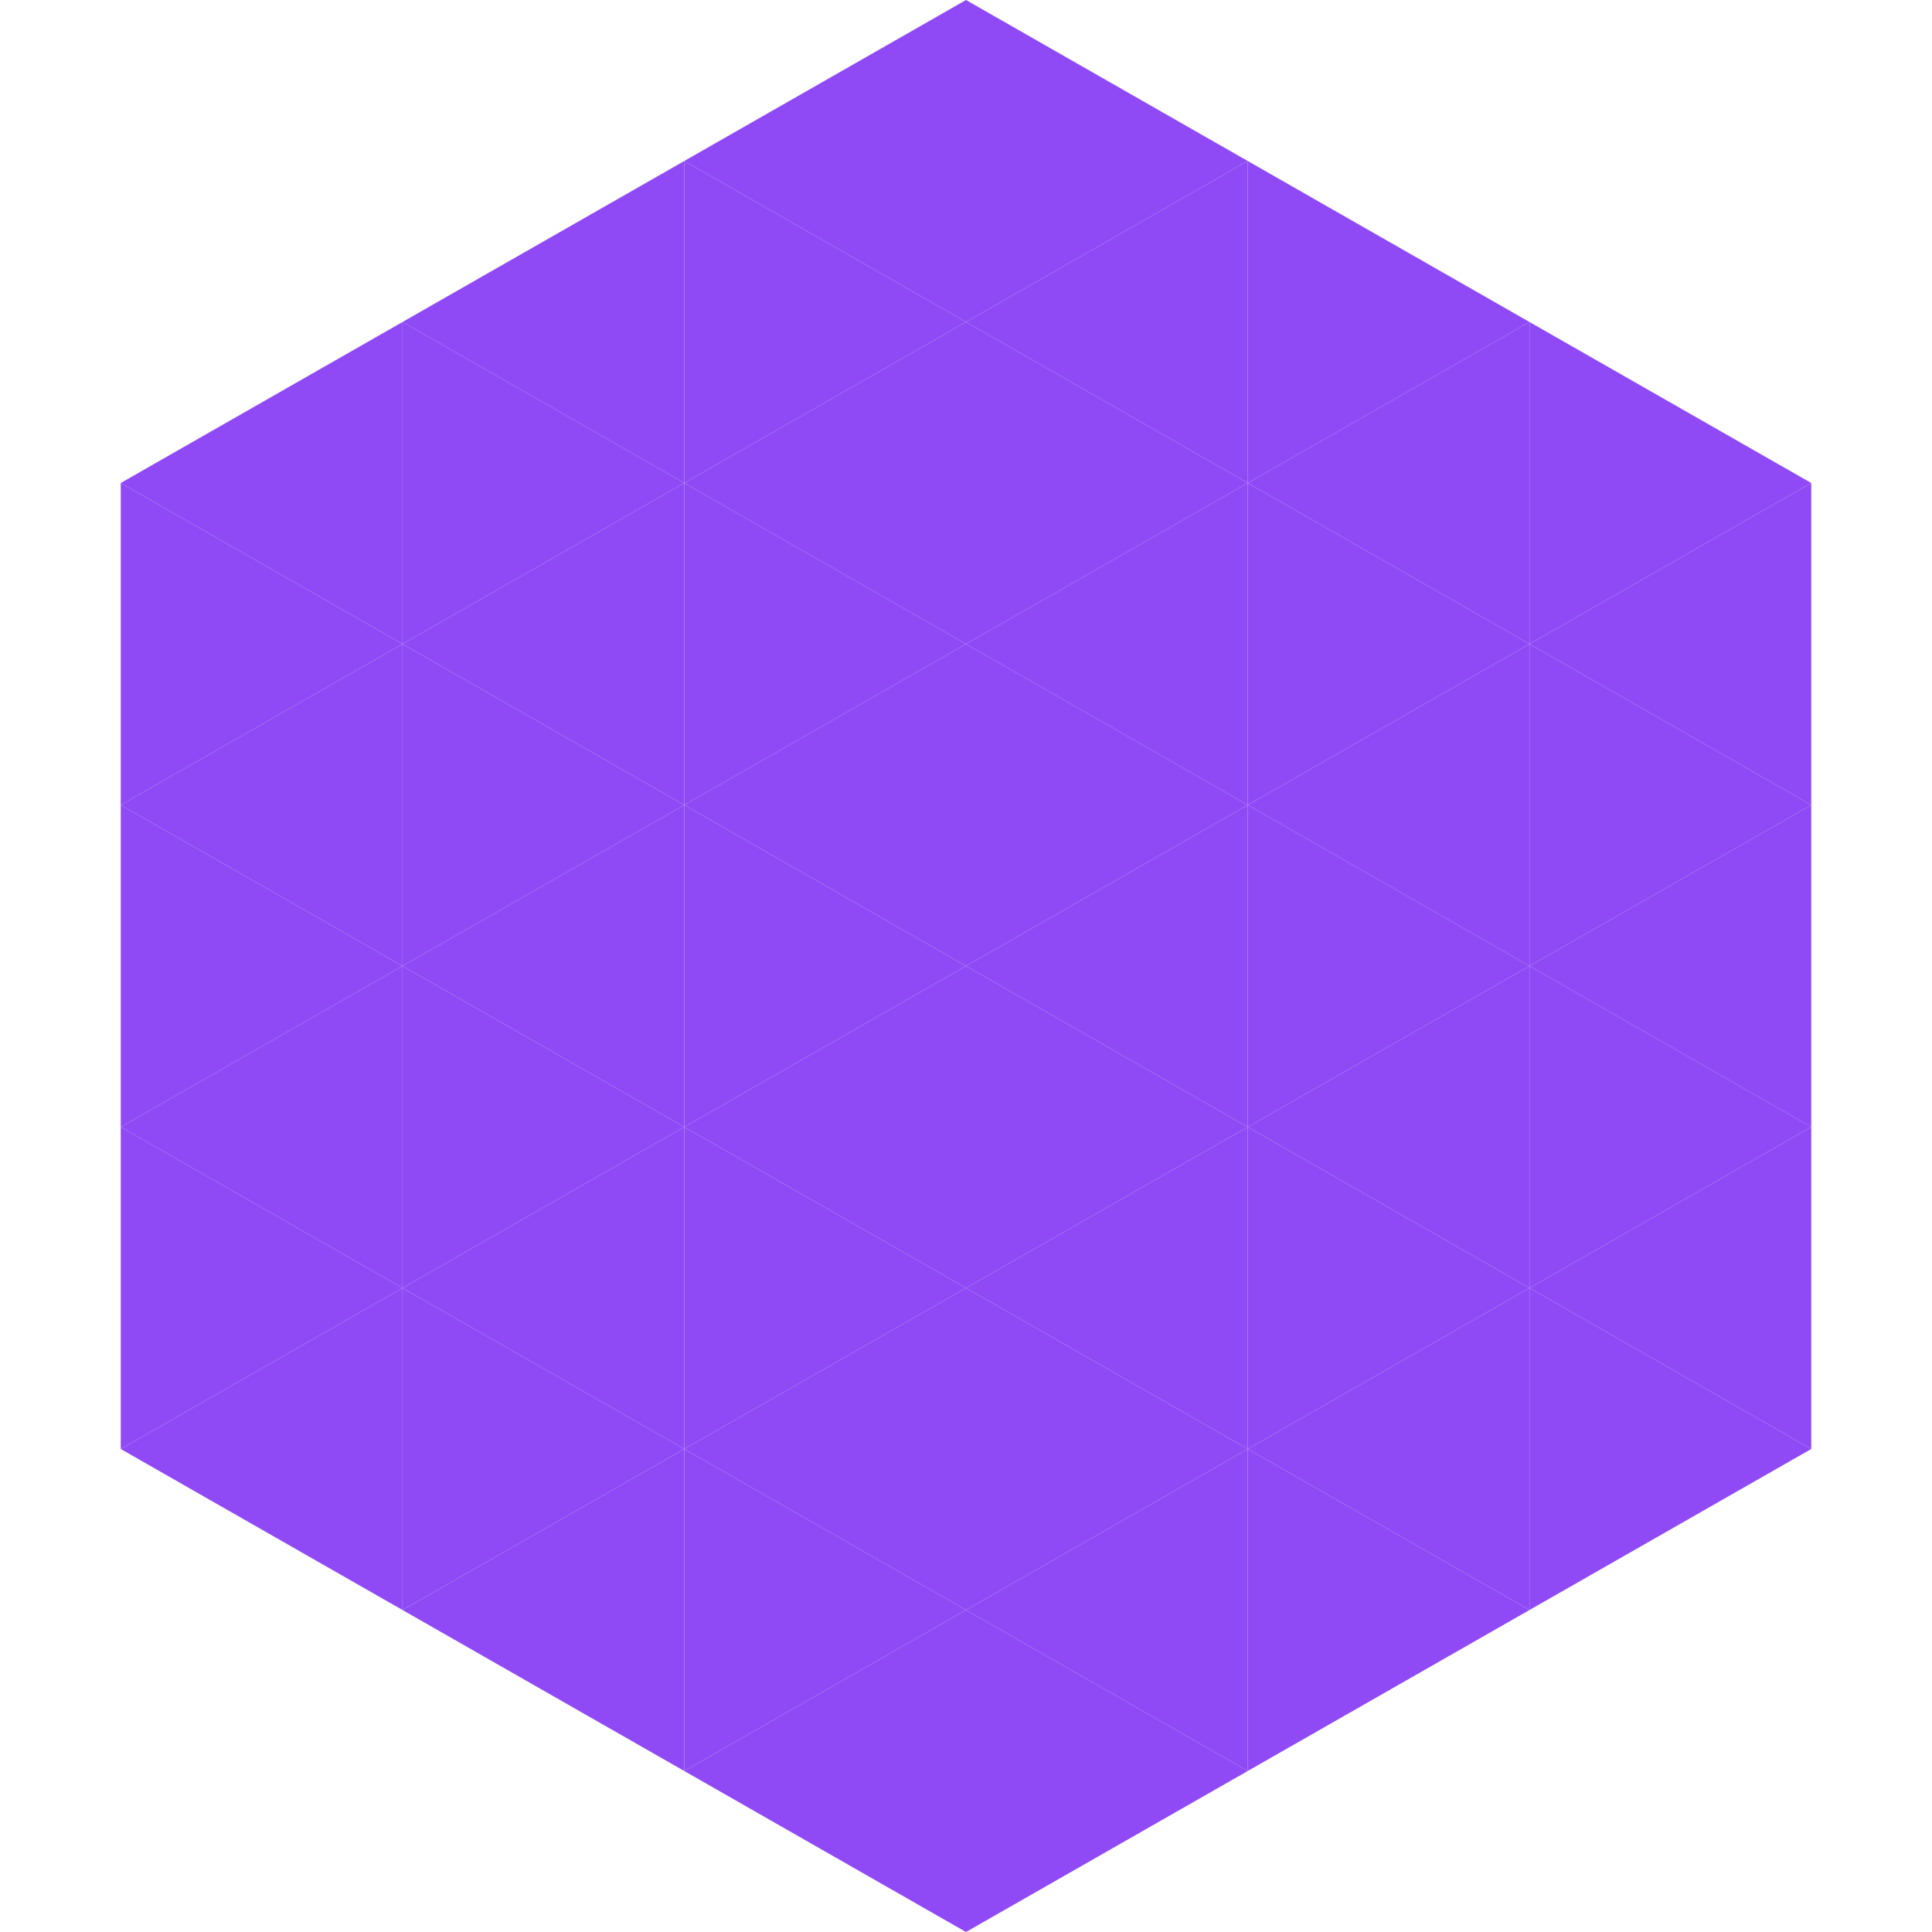
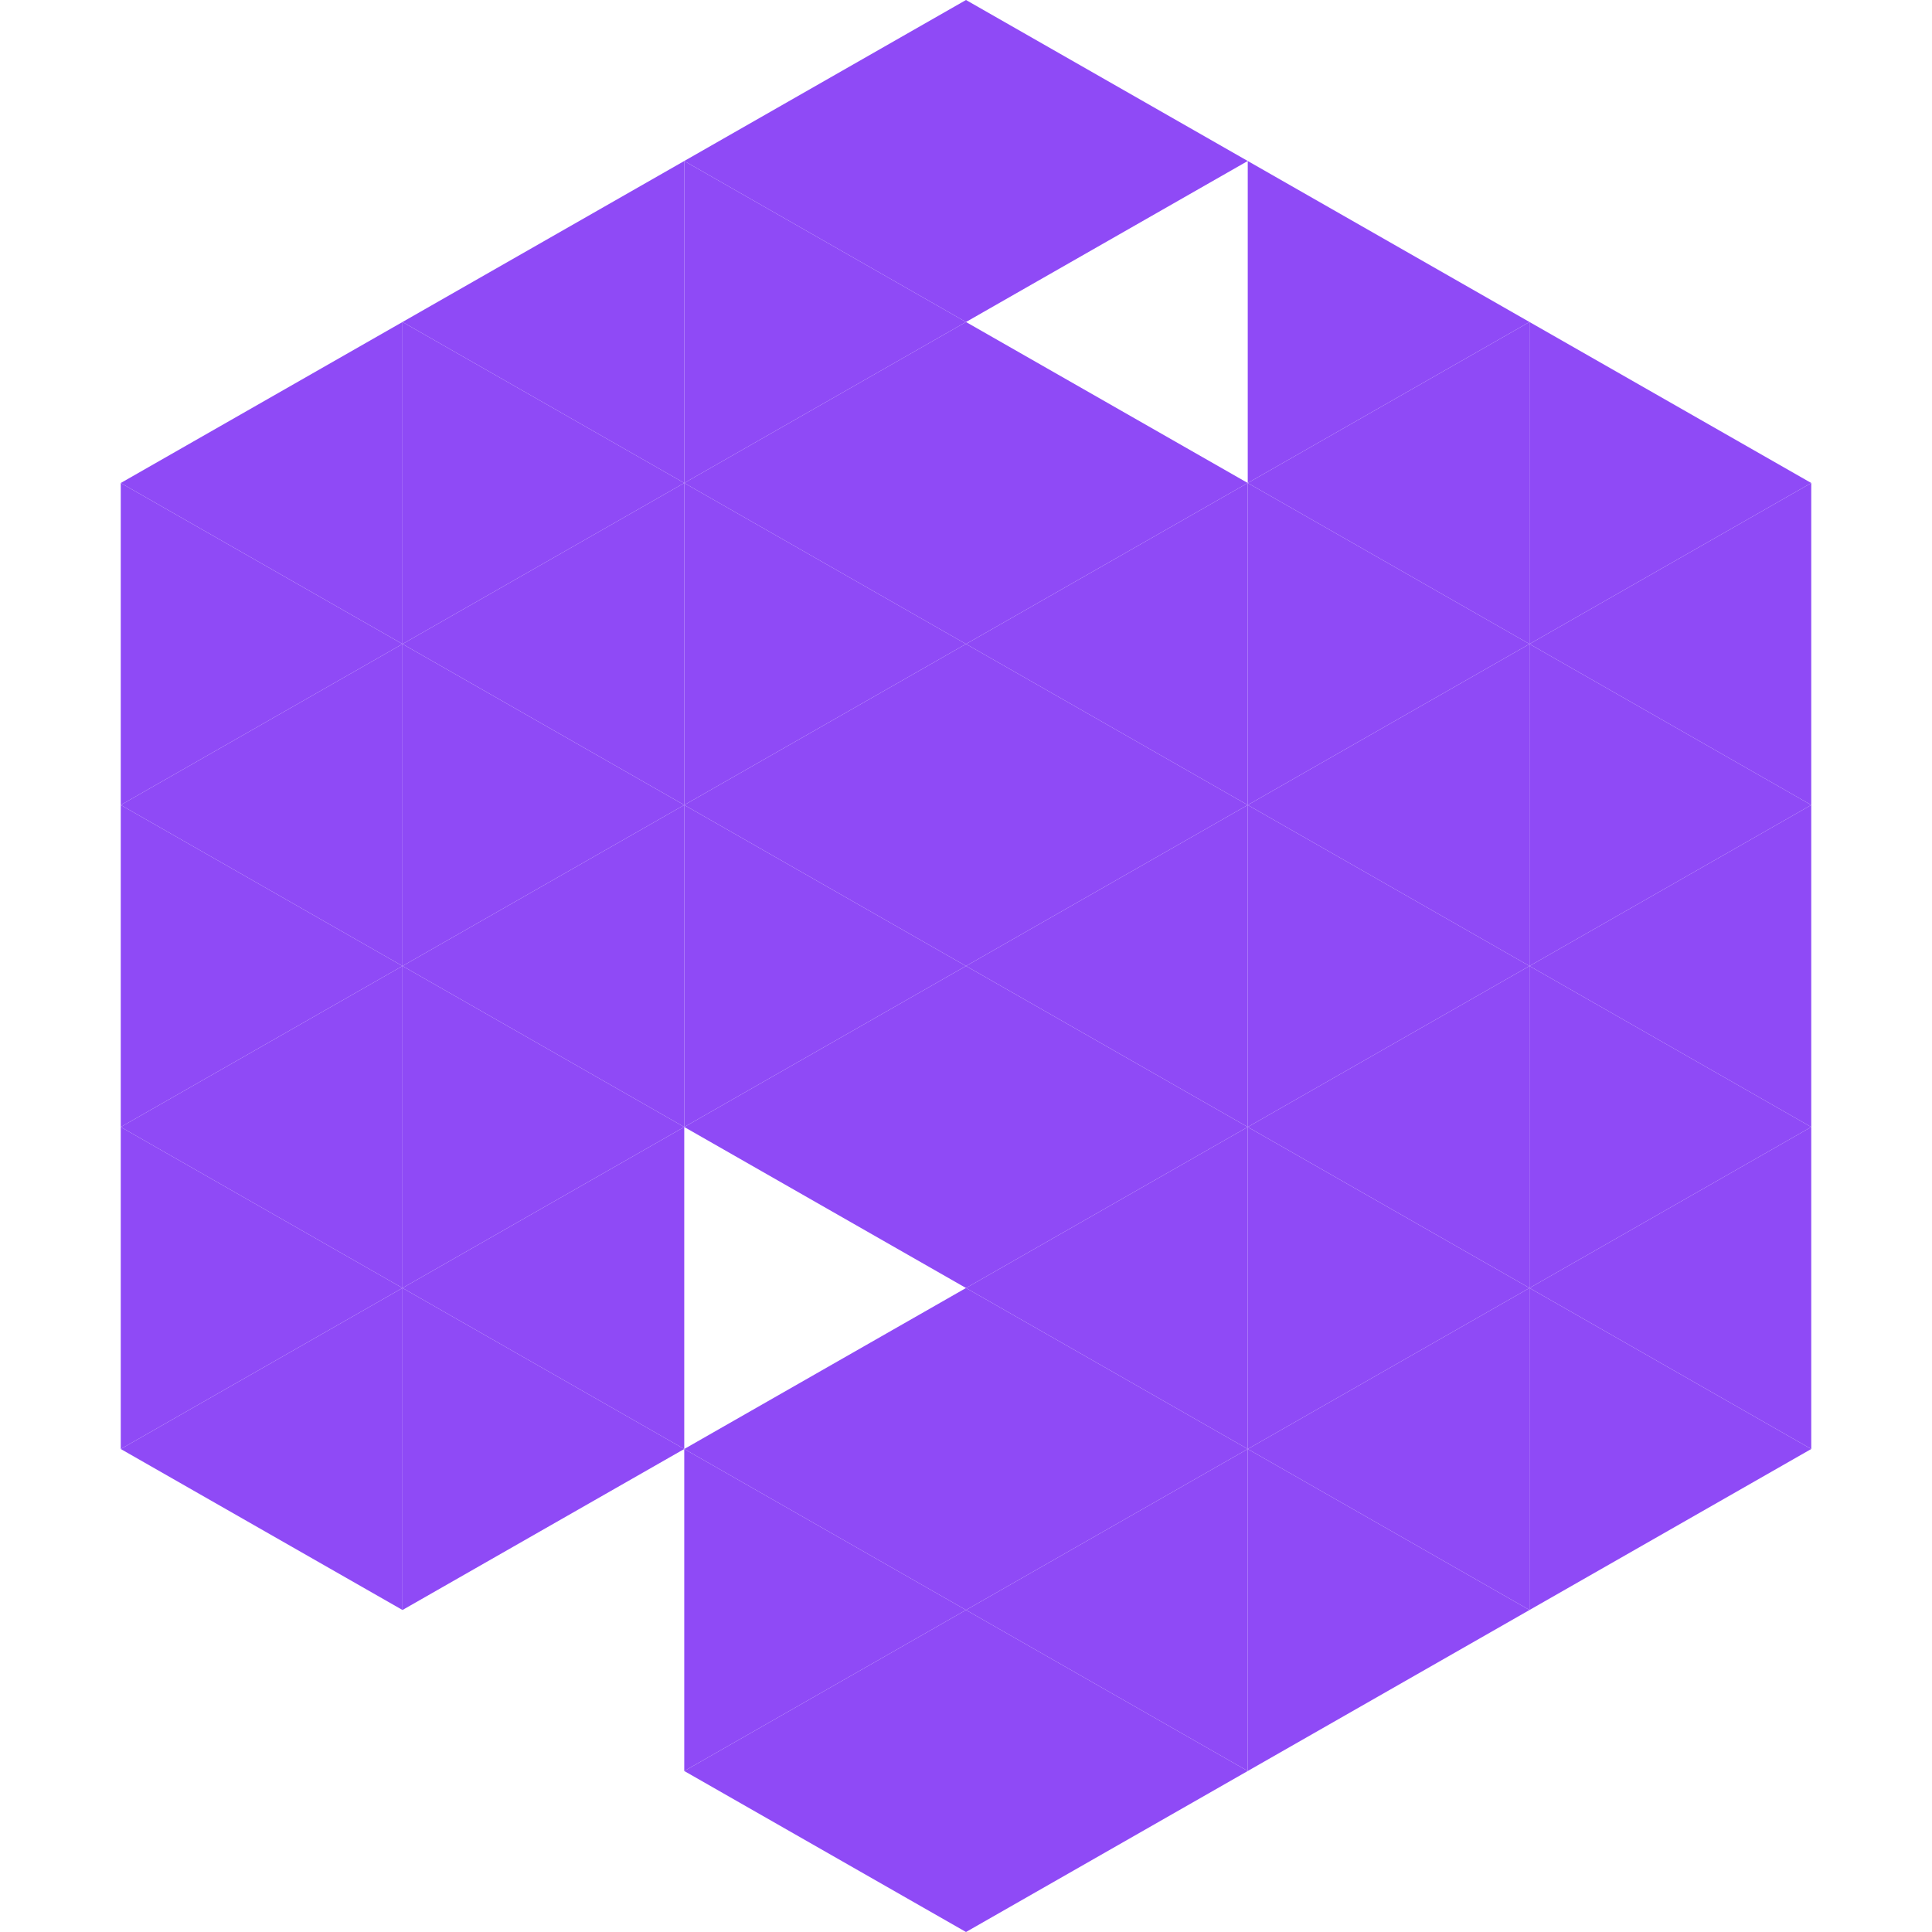
<svg xmlns="http://www.w3.org/2000/svg" width="240" height="240">
  <polygon points="50,40 15,60 50,80" style="fill:rgb(143,74,246)" />
  <polygon points="190,40 225,60 190,80" style="fill:rgb(143,74,246)" />
  <polygon points="15,60 50,80 15,100" style="fill:rgb(143,74,246)" />
  <polygon points="225,60 190,80 225,100" style="fill:rgb(143,74,246)" />
  <polygon points="50,80 15,100 50,120" style="fill:rgb(143,74,246)" />
  <polygon points="190,80 225,100 190,120" style="fill:rgb(143,74,246)" />
  <polygon points="15,100 50,120 15,140" style="fill:rgb(143,74,246)" />
  <polygon points="225,100 190,120 225,140" style="fill:rgb(143,74,246)" />
  <polygon points="50,120 15,140 50,160" style="fill:rgb(143,74,246)" />
  <polygon points="190,120 225,140 190,160" style="fill:rgb(143,74,246)" />
  <polygon points="15,140 50,160 15,180" style="fill:rgb(143,74,246)" />
  <polygon points="225,140 190,160 225,180" style="fill:rgb(143,74,246)" />
  <polygon points="50,160 15,180 50,200" style="fill:rgb(143,74,246)" />
  <polygon points="190,160 225,180 190,200" style="fill:rgb(143,74,246)" />
  <polygon points="15,180 50,200 15,220" style="fill:rgb(255,255,255); fill-opacity:0" />
  <polygon points="225,180 190,200 225,220" style="fill:rgb(255,255,255); fill-opacity:0" />
  <polygon points="50,0 85,20 50,40" style="fill:rgb(255,255,255); fill-opacity:0" />
  <polygon points="190,0 155,20 190,40" style="fill:rgb(255,255,255); fill-opacity:0" />
  <polygon points="85,20 50,40 85,60" style="fill:rgb(143,74,246)" />
  <polygon points="155,20 190,40 155,60" style="fill:rgb(143,74,246)" />
  <polygon points="50,40 85,60 50,80" style="fill:rgb(143,74,246)" />
  <polygon points="190,40 155,60 190,80" style="fill:rgb(143,74,246)" />
  <polygon points="85,60 50,80 85,100" style="fill:rgb(143,74,246)" />
  <polygon points="155,60 190,80 155,100" style="fill:rgb(143,74,246)" />
  <polygon points="50,80 85,100 50,120" style="fill:rgb(143,74,246)" />
  <polygon points="190,80 155,100 190,120" style="fill:rgb(143,74,246)" />
  <polygon points="85,100 50,120 85,140" style="fill:rgb(143,74,246)" />
  <polygon points="155,100 190,120 155,140" style="fill:rgb(143,74,246)" />
  <polygon points="50,120 85,140 50,160" style="fill:rgb(143,74,246)" />
  <polygon points="190,120 155,140 190,160" style="fill:rgb(143,74,246)" />
  <polygon points="85,140 50,160 85,180" style="fill:rgb(143,74,246)" />
  <polygon points="155,140 190,160 155,180" style="fill:rgb(143,74,246)" />
  <polygon points="50,160 85,180 50,200" style="fill:rgb(143,74,246)" />
  <polygon points="190,160 155,180 190,200" style="fill:rgb(143,74,246)" />
-   <polygon points="85,180 50,200 85,220" style="fill:rgb(143,74,246)" />
  <polygon points="155,180 190,200 155,220" style="fill:rgb(143,74,246)" />
  <polygon points="120,0 85,20 120,40" style="fill:rgb(143,74,246)" />
  <polygon points="120,0 155,20 120,40" style="fill:rgb(143,74,246)" />
  <polygon points="85,20 120,40 85,60" style="fill:rgb(143,74,246)" />
-   <polygon points="155,20 120,40 155,60" style="fill:rgb(143,74,246)" />
  <polygon points="120,40 85,60 120,80" style="fill:rgb(143,74,246)" />
  <polygon points="120,40 155,60 120,80" style="fill:rgb(143,74,246)" />
  <polygon points="85,60 120,80 85,100" style="fill:rgb(143,74,246)" />
  <polygon points="155,60 120,80 155,100" style="fill:rgb(143,74,246)" />
  <polygon points="120,80 85,100 120,120" style="fill:rgb(143,74,246)" />
  <polygon points="120,80 155,100 120,120" style="fill:rgb(143,74,246)" />
  <polygon points="85,100 120,120 85,140" style="fill:rgb(143,74,246)" />
  <polygon points="155,100 120,120 155,140" style="fill:rgb(143,74,246)" />
  <polygon points="120,120 85,140 120,160" style="fill:rgb(143,74,246)" />
  <polygon points="120,120 155,140 120,160" style="fill:rgb(143,74,246)" />
-   <polygon points="85,140 120,160 85,180" style="fill:rgb(143,74,246)" />
  <polygon points="155,140 120,160 155,180" style="fill:rgb(143,74,246)" />
  <polygon points="120,160 85,180 120,200" style="fill:rgb(143,74,246)" />
  <polygon points="120,160 155,180 120,200" style="fill:rgb(143,74,246)" />
  <polygon points="85,180 120,200 85,220" style="fill:rgb(143,74,246)" />
  <polygon points="155,180 120,200 155,220" style="fill:rgb(143,74,246)" />
  <polygon points="120,200 85,220 120,240" style="fill:rgb(143,74,246)" />
  <polygon points="120,200 155,220 120,240" style="fill:rgb(143,74,246)" />
  <polygon points="85,220 120,240 85,260" style="fill:rgb(255,255,255); fill-opacity:0" />
  <polygon points="155,220 120,240 155,260" style="fill:rgb(255,255,255); fill-opacity:0" />
</svg>